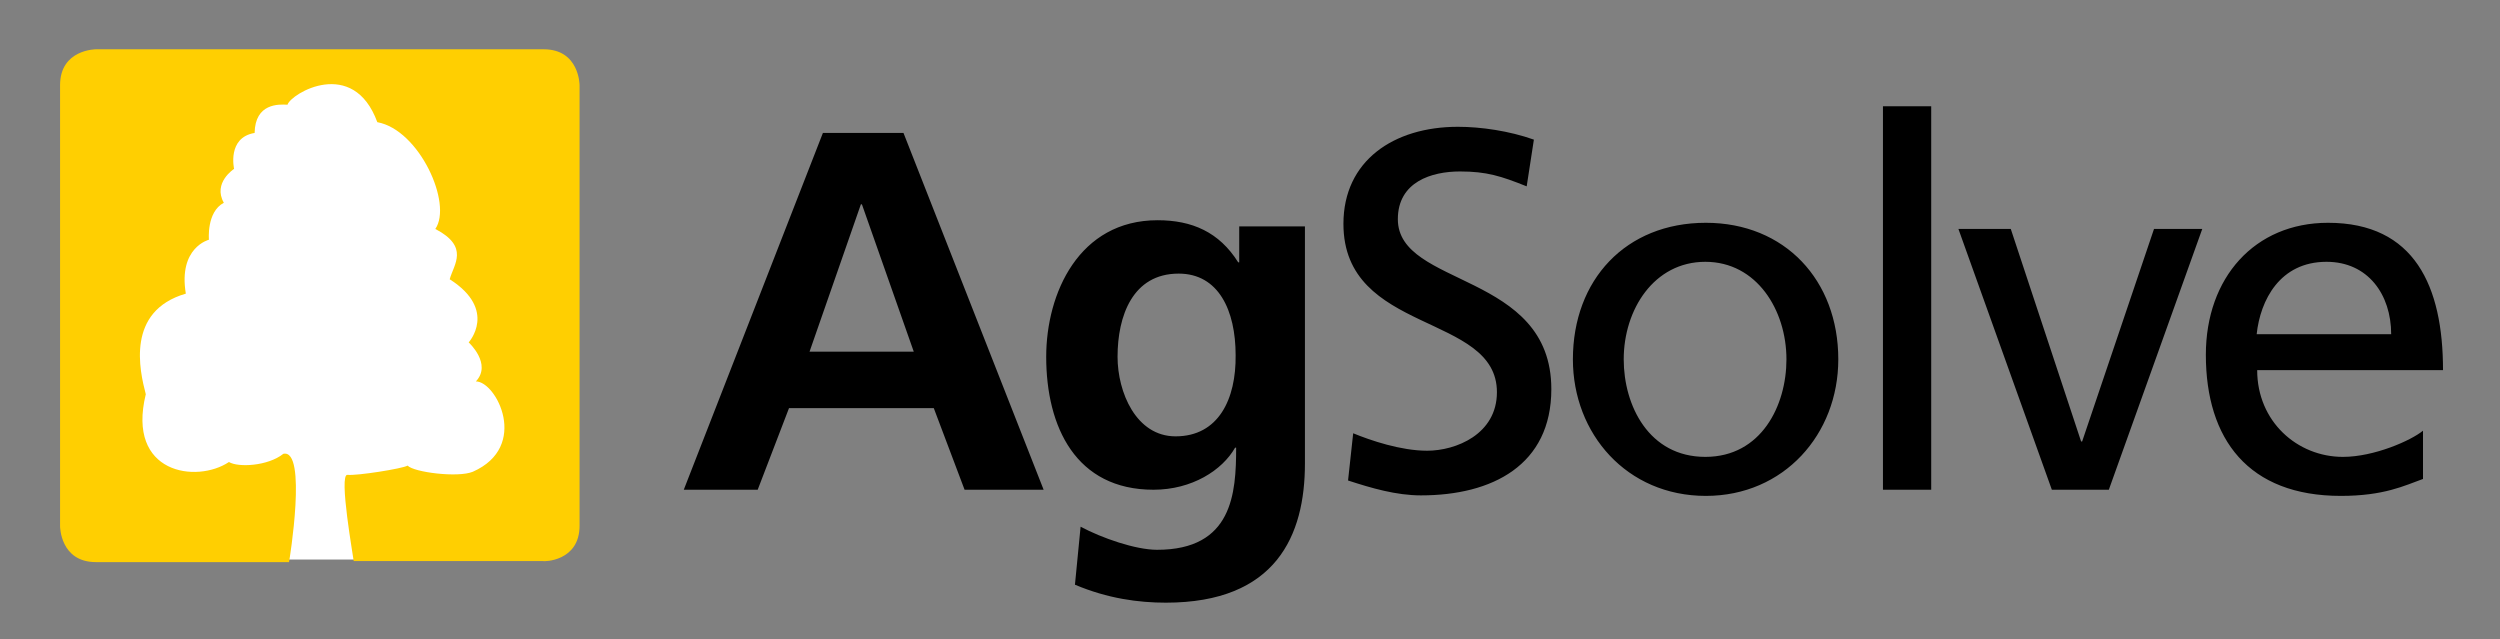
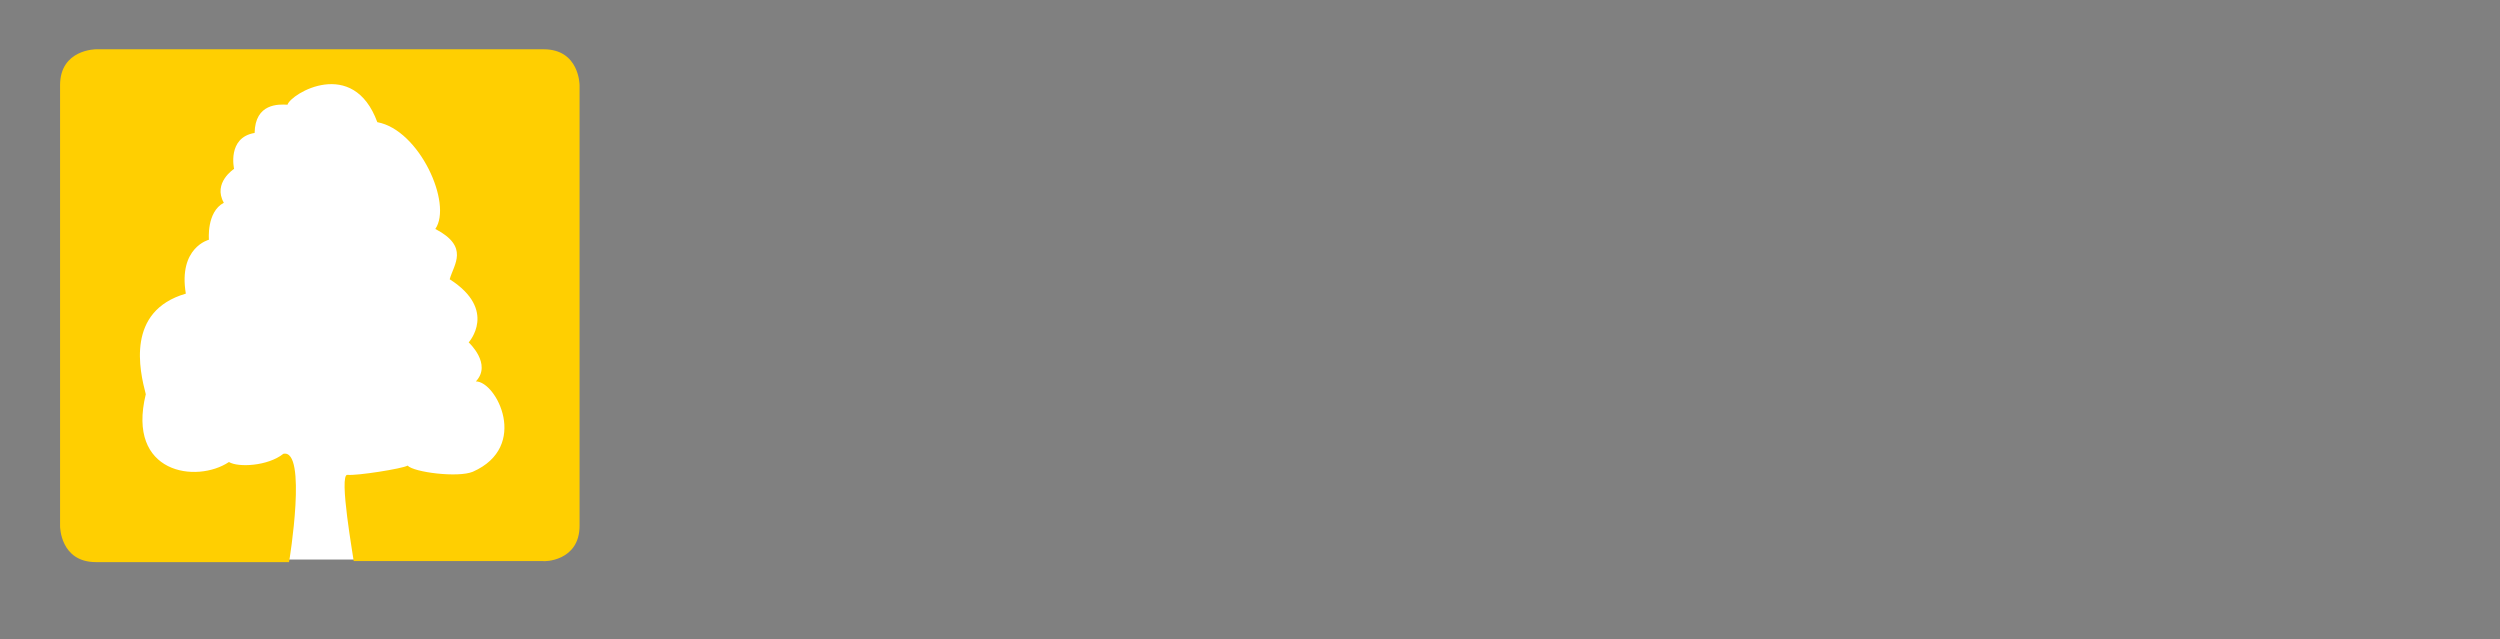
<svg xmlns="http://www.w3.org/2000/svg" version="1.1" id="Layer_1" x="0px" y="0px" viewBox="0 0 487 124.5" style="enable-background:new 0 0 487 124.5;" xml:space="preserve">
  <rect x="0" y="0" width="487" height="124.5" fill="#808080" stroke="none" />
  <style type="text/css">
	.st0{fill:#FFFFFF;}
	.st1{fill:#FFCF01;}
</style>
  <g>
    <g>
      <path class="st0" d="M108.1,99.2c0,5.4-4.1,9.8-9.1,9.8H25.9c-5,0-9.1-4.4-9.1-9.8V20.8c0-5.4,4.1-9.8,9.1-9.8H99    c5,0,9.1,4.4,9.1,9.8V99.2z" />
      <path class="st1" d="M112.9,102.4V16.6c0,0,0-7-7-7H18.7c0,0-7,0-7,7v85.9c0,0,0,7,7,7h37.6c0.1-0.4,3.6-22.1-1.1-21.1    c-3,2.4-8.8,2.7-10.6,1.6c-6.3,4.2-20,2.3-16.2-13.2c-1.2-4.6-3.9-16.2,7.8-19.6c-1.5-9,4.5-10.5,4.5-10.5s-0.5-5.4,2.9-7.2    c-2.2-3.9,2-6.6,2-6.6s-1.4-6.1,4-7c0.1-5.8,4.7-5.6,6.4-5.5c0.7-2.2,12.8-9.4,17.5,3.4c8.2,1.5,14.7,15.9,11.3,20.8    c6.7,3.5,3.6,6.9,2.8,9.8c9.4,6,3.7,12.3,3.7,12.3s4.6,4.2,1.4,7.6c4,0,10.5,12.7-0.6,17.6c-2.9,1.2-11.5,0.1-12.7-1.2    c-1,0.6-9.9,2-11.7,1.8c-1.8-0.3,1.2,16.4,1.2,16.8h36.9C105.9,109.4,112.9,109.4,112.9,102.4" />
-       <path d="M439.6,65.1c0.7-6.6,4.5-14.1,13.6-14.1c8.1,0,12.6,6.4,12.6,14.1H439.6z M472,83.9c-2.3,1.9-9.5,5.1-15.6,5.1    c-8.9,0-16.7-6.9-16.7-16.9h36.2c0-16.3-5.5-28.7-22.4-28.7c-14.3,0-23.8,10.7-23.8,25.7c0,16.5,8.3,27.5,26.3,27.5    c8.4,0,12.4-2,16-3.3V83.9z M429,44.6h-9.4l-14,41.4h-0.2l-13.7-41.4h-10.2l18.2,50.8h11.1L429,44.6z M366.8,95.4h9.4V20.7h-9.4    V95.4z M316.3,70c0-9.7,5.9-19,15.9-19c10,0,15.8,9.4,15.8,19c0,9-4.9,19-15.8,19C321.2,89,316.3,79,316.3,70 M306.4,70    c0,14.5,10.5,26.6,25.9,26.6c15.2,0,25.8-12,25.8-26.6c0-15.4-10.4-26.6-25.8-26.6C316.7,43.4,306.4,54.5,306.4,70 M298.8,27.2    c-4.8-1.7-10.3-2.5-14.8-2.5c-12.5,0-22.3,6.6-22.3,18.9c0,21.6,29.9,17.3,29.9,32.8c0,8.2-8,11.4-13.6,11.4c-5.1,0-11-2-14.4-3.4    l-1,9.2c4.6,1.5,9.4,2.9,14.2,2.9c13.9,0,25.4-5.9,25.4-20.7c0-22.9-29.9-19.8-29.9-33.1c0-7.3,6.6-9.3,12.1-9.3    c5.2,0,8,0.9,13,2.9L298.8,27.2z M241.4,44.1v7h-0.2c-3.7-5.9-9-8.2-15.7-8.2c-15.3,0-21.7,14.2-21.7,26.6    c0,13.7,5.8,25.9,20.9,25.9c7.5,0,13.4-3.8,15.9-8.2h0.2c0,8.9-0.7,19.9-15.4,19.9c-4.2,0-10.8-2.3-14.9-4.5l-1.1,11.3    c6.4,2.7,12.4,3.5,17.7,3.5c21.5,0,27.1-13.1,27.1-27.1V44.1H241.4z M229,85c-7.7,0-11.3-8.6-11.3-15.5c0-7.9,2.9-16.2,11.9-16.2    c7.8,0,11.1,7.2,11.1,15.9C240.8,77.7,237.4,85,229,85 M133.2,95.4h14.4l6.1-15.9h28.2l6,15.9h15.4L176,25.9h-15.7L133.2,95.4z     M178,68.5h-20.3l10-28.7h0.2L178,68.5z" />
    </g>
  </g>
</svg>